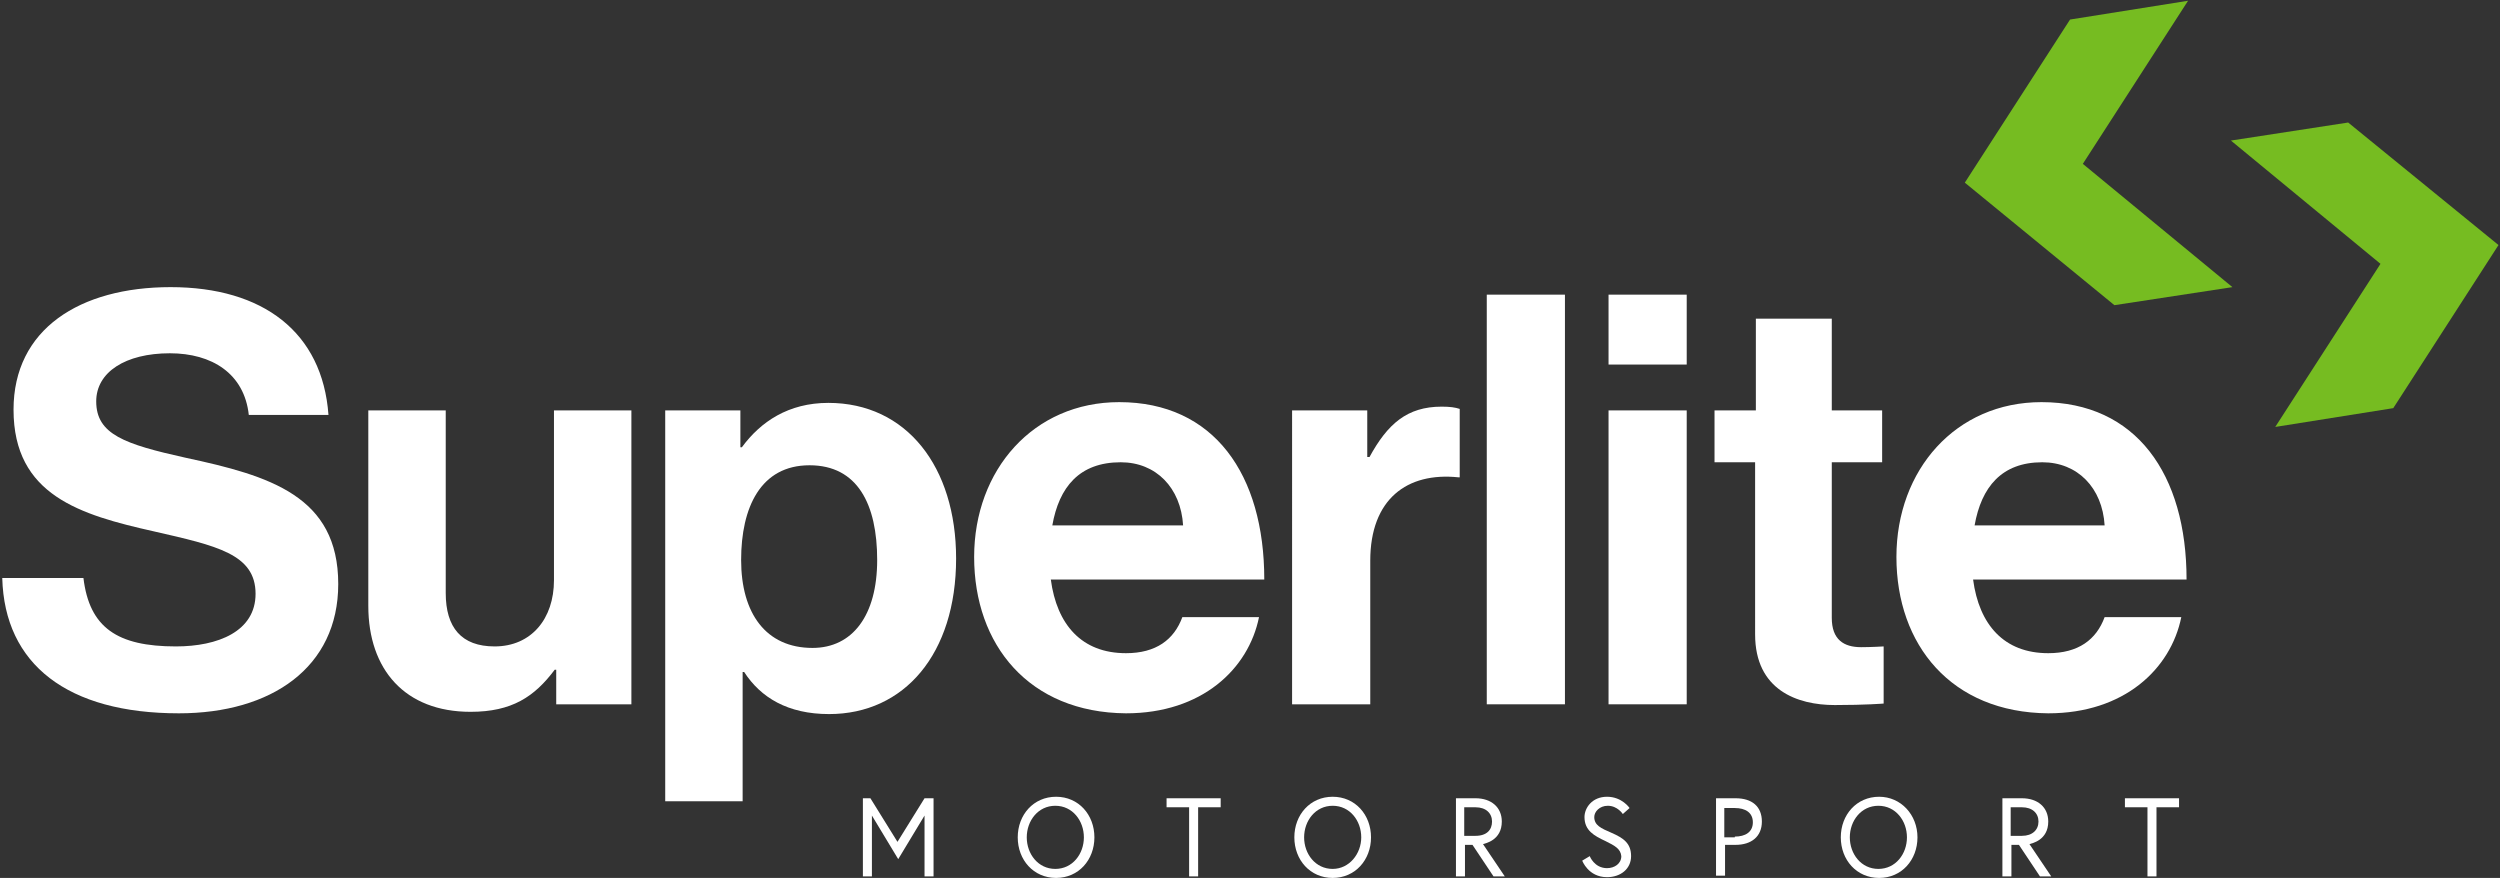
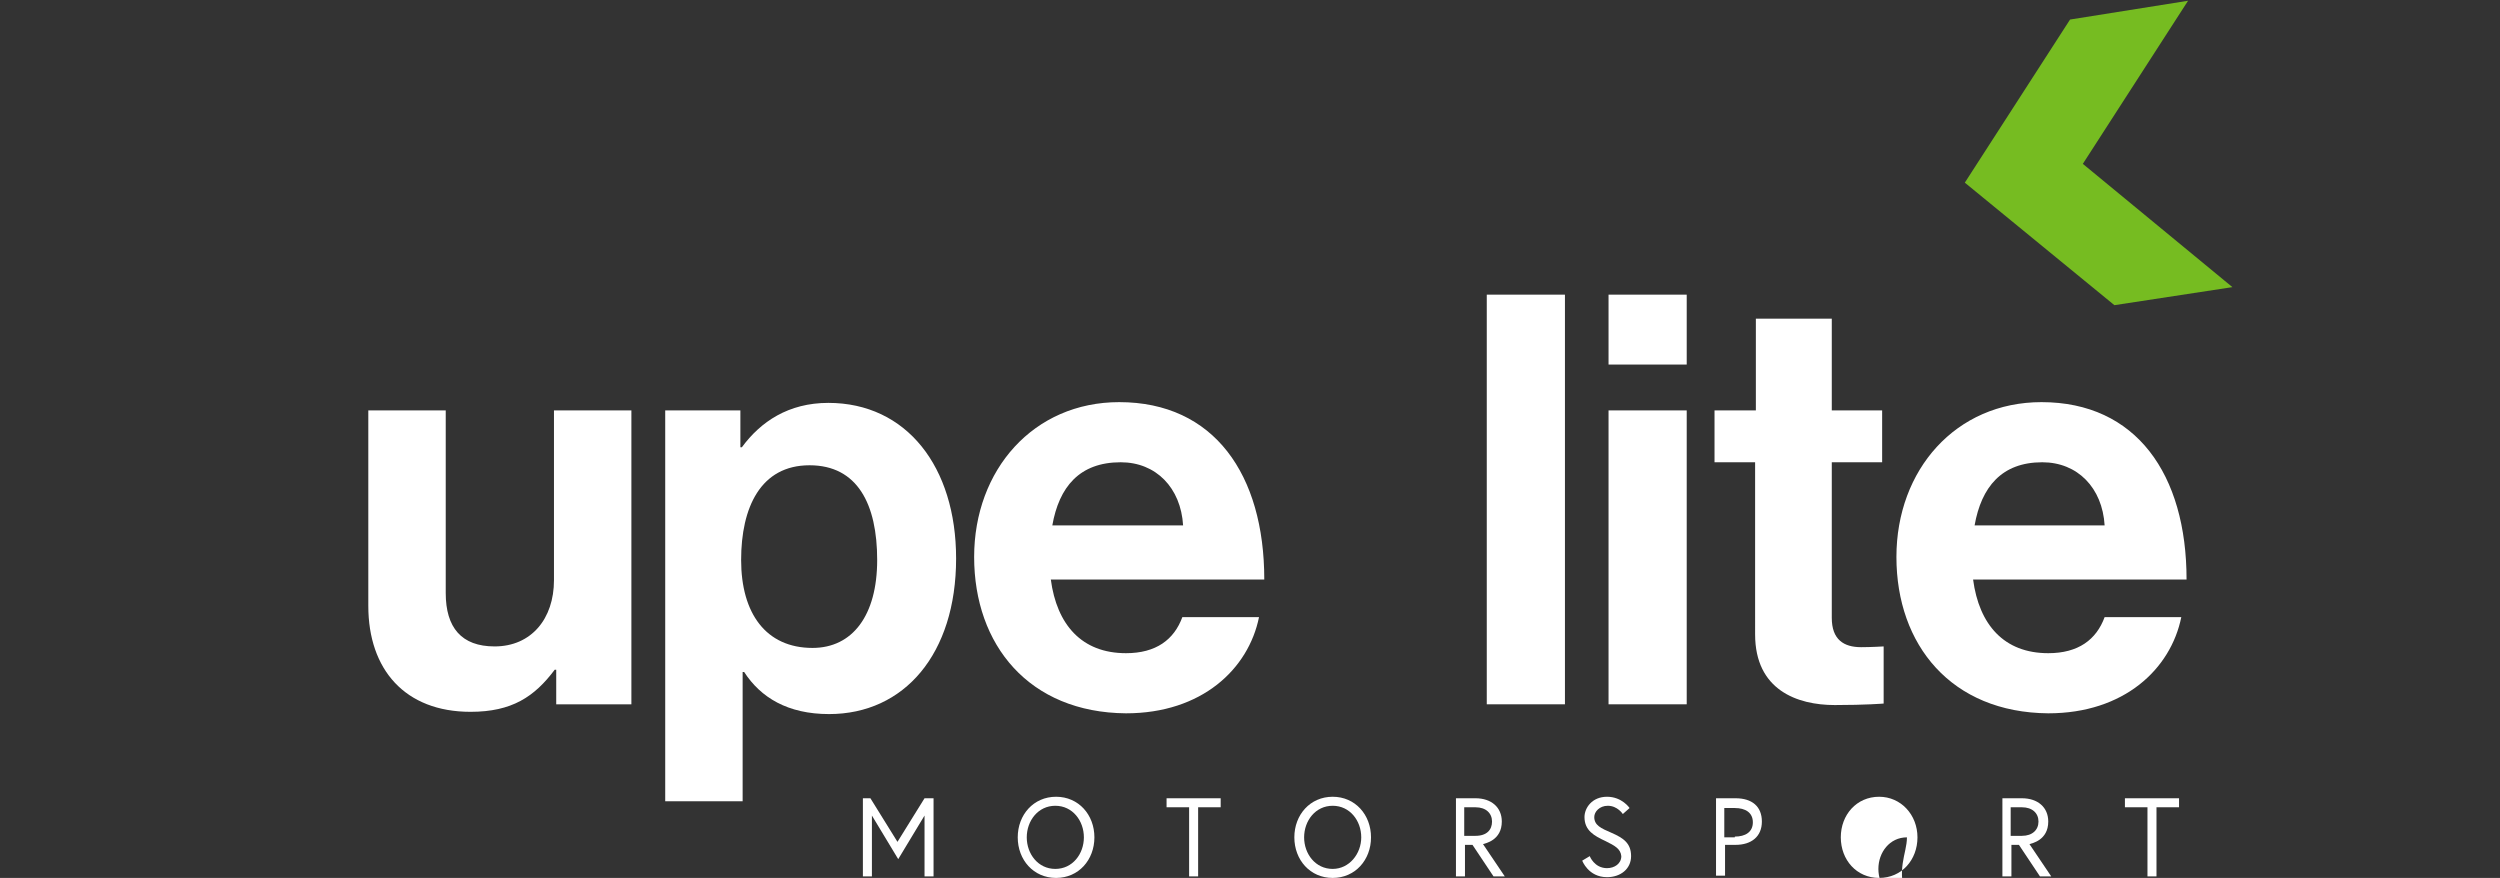
<svg xmlns="http://www.w3.org/2000/svg" version="1.1" id="Layer_1" x="0px" y="0px" viewBox="0 0 332.6 116.8" style="enable-background:new 0 0 332.6 116.8;" xml:space="preserve">
  <rect x="0" y="0" width="332.6" height="116.8" fill="#333333" stroke="none" />
  <style type="text/css">
	.st0{fill:#FFFFFF;}
	.st1{fill-rule:evenodd;clip-rule:evenodd;fill:#76BC21;}
</style>
  <g>
    <g>
      <g>
-         <path class="st0" d="M0.3,76.9h10.8c0.8,6.6,4.5,9.1,12.3,9.1c5.6,0,10.6-2,10.6-7c0-5.3-5.2-6.4-13.5-8.3     c-9.8-2.2-18.7-4.8-18.7-16.2c0-10.7,8.8-16.3,20.9-16.3c12.3,0,20.2,6,21,17H33.1c-0.6-5.5-4.9-8.2-10.5-8.2     c-5.9,0-9.8,2.5-9.8,6.4c0,4.4,3.8,5.7,11.9,7.5C35.9,63.3,45,66,45,77.7c0,11.1-8.9,17.2-21.2,17.2C9,94.9,0.6,88.4,0.3,76.9z" />
        <path class="st0" d="M74,93.7v-4.6h-0.2c-2.7,3.6-5.7,5.6-11.2,5.6c-8.7,0-13.6-5.6-13.6-14.1V54.6h10.3v24.3     c0,4.6,2.1,7.1,6.5,7.1c4.9,0,7.9-3.7,7.9-8.8V54.6H84v39.1H74z" />
        <path class="st0" d="M88.5,54.6h10v4.9h0.2c2.5-3.4,6.2-5.9,11.5-5.9c10.4,0,17,8.5,17,20.7c0,12.7-6.9,20.7-16.9,20.7     c-5.5,0-9.1-2.2-11.3-5.6h-0.2v17.2H88.5V54.6z M116.7,74.5c0-7.4-2.6-12.6-9-12.6c-6.5,0-9.1,5.6-9.1,12.6     c0,7.1,3.3,11.7,9.5,11.7C113.4,86.2,116.7,81.9,116.7,74.5z" />
        <path class="st0" d="M129.6,74.1c0-11.6,7.9-20.6,19.3-20.6c12.6,0,19.3,9.6,19.3,23.6h-28.4c0.8,6,4.1,9.8,10,9.8     c4,0,6.4-1.8,7.5-4.8h10.2c-1.4,6.9-7.6,12.8-17.7,12.8C136.9,94.8,129.6,85.8,129.6,74.1z M140,69.9h17.4     c-0.3-5-3.6-8.4-8.3-8.4C143.6,61.5,140.9,64.8,140,69.9z" />
-         <path class="st0" d="M182,60.8h0.2c2.4-4.4,5-6.7,9.6-6.7c1.1,0,1.8,0.1,2.4,0.3v9.1h-0.2c-6.8-0.7-11.7,2.9-11.7,11.1v19.1     h-10.4V54.6h10V60.8z" />
        <path class="st0" d="M197.8,39.2h10.4v54.5h-10.4V39.2z" />
        <path class="st0" d="M214,39.2h10.4v9.3H214V39.2z M214,54.6h10.4v39.1H214V54.6z" />
        <path class="st0" d="M228.2,54.6h5.4V42.4h10.1v12.2h6.7v6.9h-6.7v20.7c0,2.9,1.6,3.9,3.9,3.9c1.3,0,3-0.1,3-0.1v7.6     c0,0-2.4,0.2-6.5,0.2c-5,0-10.6-2-10.6-9.4V61.5h-5.4V54.6z" />
        <path class="st0" d="M252.3,74.1c0-11.6,7.9-20.6,19.3-20.6c12.6,0,19.3,9.6,19.3,23.6h-28.4c0.8,6,4.1,9.8,10,9.8     c4,0,6.4-1.8,7.5-4.8h10.2c-1.4,6.9-7.6,12.8-17.7,12.8C259.6,94.8,252.3,85.8,252.3,74.1z M262.7,69.9H280     c-0.3-5-3.6-8.4-8.3-8.4C266.3,61.5,263.6,64.8,262.7,69.9z" />
      </g>
      <g>
-         <polygon class="st1" points="318.4,54.3 332.4,32.6 312.4,16.3 296.8,18.7 316.7,35.1 302.7,56.8    " />
        <polygon class="st1" points="275.4,2.6 261.4,24.3 281.3,40.6 297,38.2 277.1,21.8 291.1,0.1    " />
      </g>
    </g>
    <g>
      <path class="st0" d="M115.8,106.2l3.6,5.8l3.6-5.8h1.2v10.4h-1.2v-8.1l-3.5,5.8l-3.5-5.8v8.1h-1.2v-10.4H115.8z" />
      <path class="st0" d="M145.6,111.4c0,3-2.1,5.4-5.1,5.4s-5.1-2.4-5.1-5.4c0-3,2.1-5.4,5.1-5.4S145.6,108.4,145.6,111.4z     M144.2,111.4c0-2.2-1.5-4.2-3.8-4.2c-2.3,0-3.8,2-3.8,4.2c0,2.2,1.5,4.2,3.8,4.2C142.7,115.6,144.2,113.6,144.2,111.4z" />
      <path class="st0" d="M158.2,107.4h-3v-1.2h7.2v1.2h-3v9.2h-1.2V107.4z" />
      <path class="st0" d="M182.4,111.4c0,3-2.1,5.4-5.1,5.4s-5.1-2.4-5.1-5.4c0-3,2.1-5.4,5.1-5.4S182.4,108.4,182.4,111.4z     M181.1,111.4c0-2.2-1.5-4.2-3.8-4.2c-2.3,0-3.8,2-3.8,4.2c0,2.2,1.5,4.2,3.8,4.2C179.5,115.6,181.1,113.6,181.1,111.4z" />
      <path class="st0" d="M193.6,106.2h2.7c2.1,0,3.5,1.2,3.5,3.1c0,2.5-2.2,2.9-2.5,3l2.9,4.3h-1.5l-2.8-4.2h-1v4.2h-1.2V106.2z     M198.5,109.3c0-1.1-0.8-1.9-2.2-1.9h-1.5v3.8h1.5C197.8,111.2,198.5,110.4,198.5,109.3z" />
      <path class="st0" d="M213.6,111.9c-1.5-0.7-2.8-1.4-2.8-3.2c0-1.2,1-2.7,3-2.7c2,0,3,1.5,3,1.5l-0.9,0.8c0,0-0.7-1.1-2-1.1    c-1.1,0-1.8,0.8-1.8,1.5c0,1.1,0.9,1.5,2.3,2.1c1.6,0.7,2.6,1.4,2.6,3.1c0,1.7-1.4,2.8-3.2,2.8c-2.5,0-3.3-2.2-3.3-2.2l1-0.6    c0,0,0.6,1.6,2.3,1.6c1,0,1.9-0.6,1.9-1.6C215.6,112.9,214.8,112.5,213.6,111.9z" />
      <path class="st0" d="M228.2,106.2h2.7c2.2,0,3.5,1.1,3.5,3.1c0,2-1.4,3.1-3.5,3.1h-1.4v4.1h-1.2V106.2z M230.8,111.3    c1.4,0,2.4-0.6,2.4-1.9c0-1.3-1-1.9-2.4-1.9h-1.4v3.9H230.8z" />
-       <path class="st0" d="M255.1,111.4c0,3-2.1,5.4-5.1,5.4c-3,0-5.1-2.4-5.1-5.4c0-3,2.1-5.4,5.1-5.4    C252.9,106,255.1,108.4,255.1,111.4z M253.7,111.4c0-2.2-1.5-4.2-3.8-4.2c-2.3,0-3.8,2-3.8,4.2c0,2.2,1.5,4.2,3.8,4.2    C252.2,115.6,253.7,113.6,253.7,111.4z" />
+       <path class="st0" d="M255.1,111.4c0,3-2.1,5.4-5.1,5.4c-3,0-5.1-2.4-5.1-5.4c0-3,2.1-5.4,5.1-5.4    C252.9,106,255.1,108.4,255.1,111.4z M253.7,111.4c-2.3,0-3.8,2-3.8,4.2c0,2.2,1.5,4.2,3.8,4.2    C252.2,115.6,253.7,113.6,253.7,111.4z" />
      <path class="st0" d="M266.3,106.2h2.7c2.1,0,3.5,1.2,3.5,3.1c0,2.5-2.2,2.9-2.5,3l2.9,4.3h-1.5l-2.8-4.2h-1v4.2h-1.2V106.2z     M271.2,109.3c0-1.1-0.8-1.9-2.2-1.9h-1.5v3.8h1.5C270.4,111.2,271.2,110.4,271.2,109.3z" />
      <path class="st0" d="M285.7,107.4h-3v-1.2h7.2v1.2h-3v9.2h-1.2V107.4z" />
    </g>
  </g>
</svg>